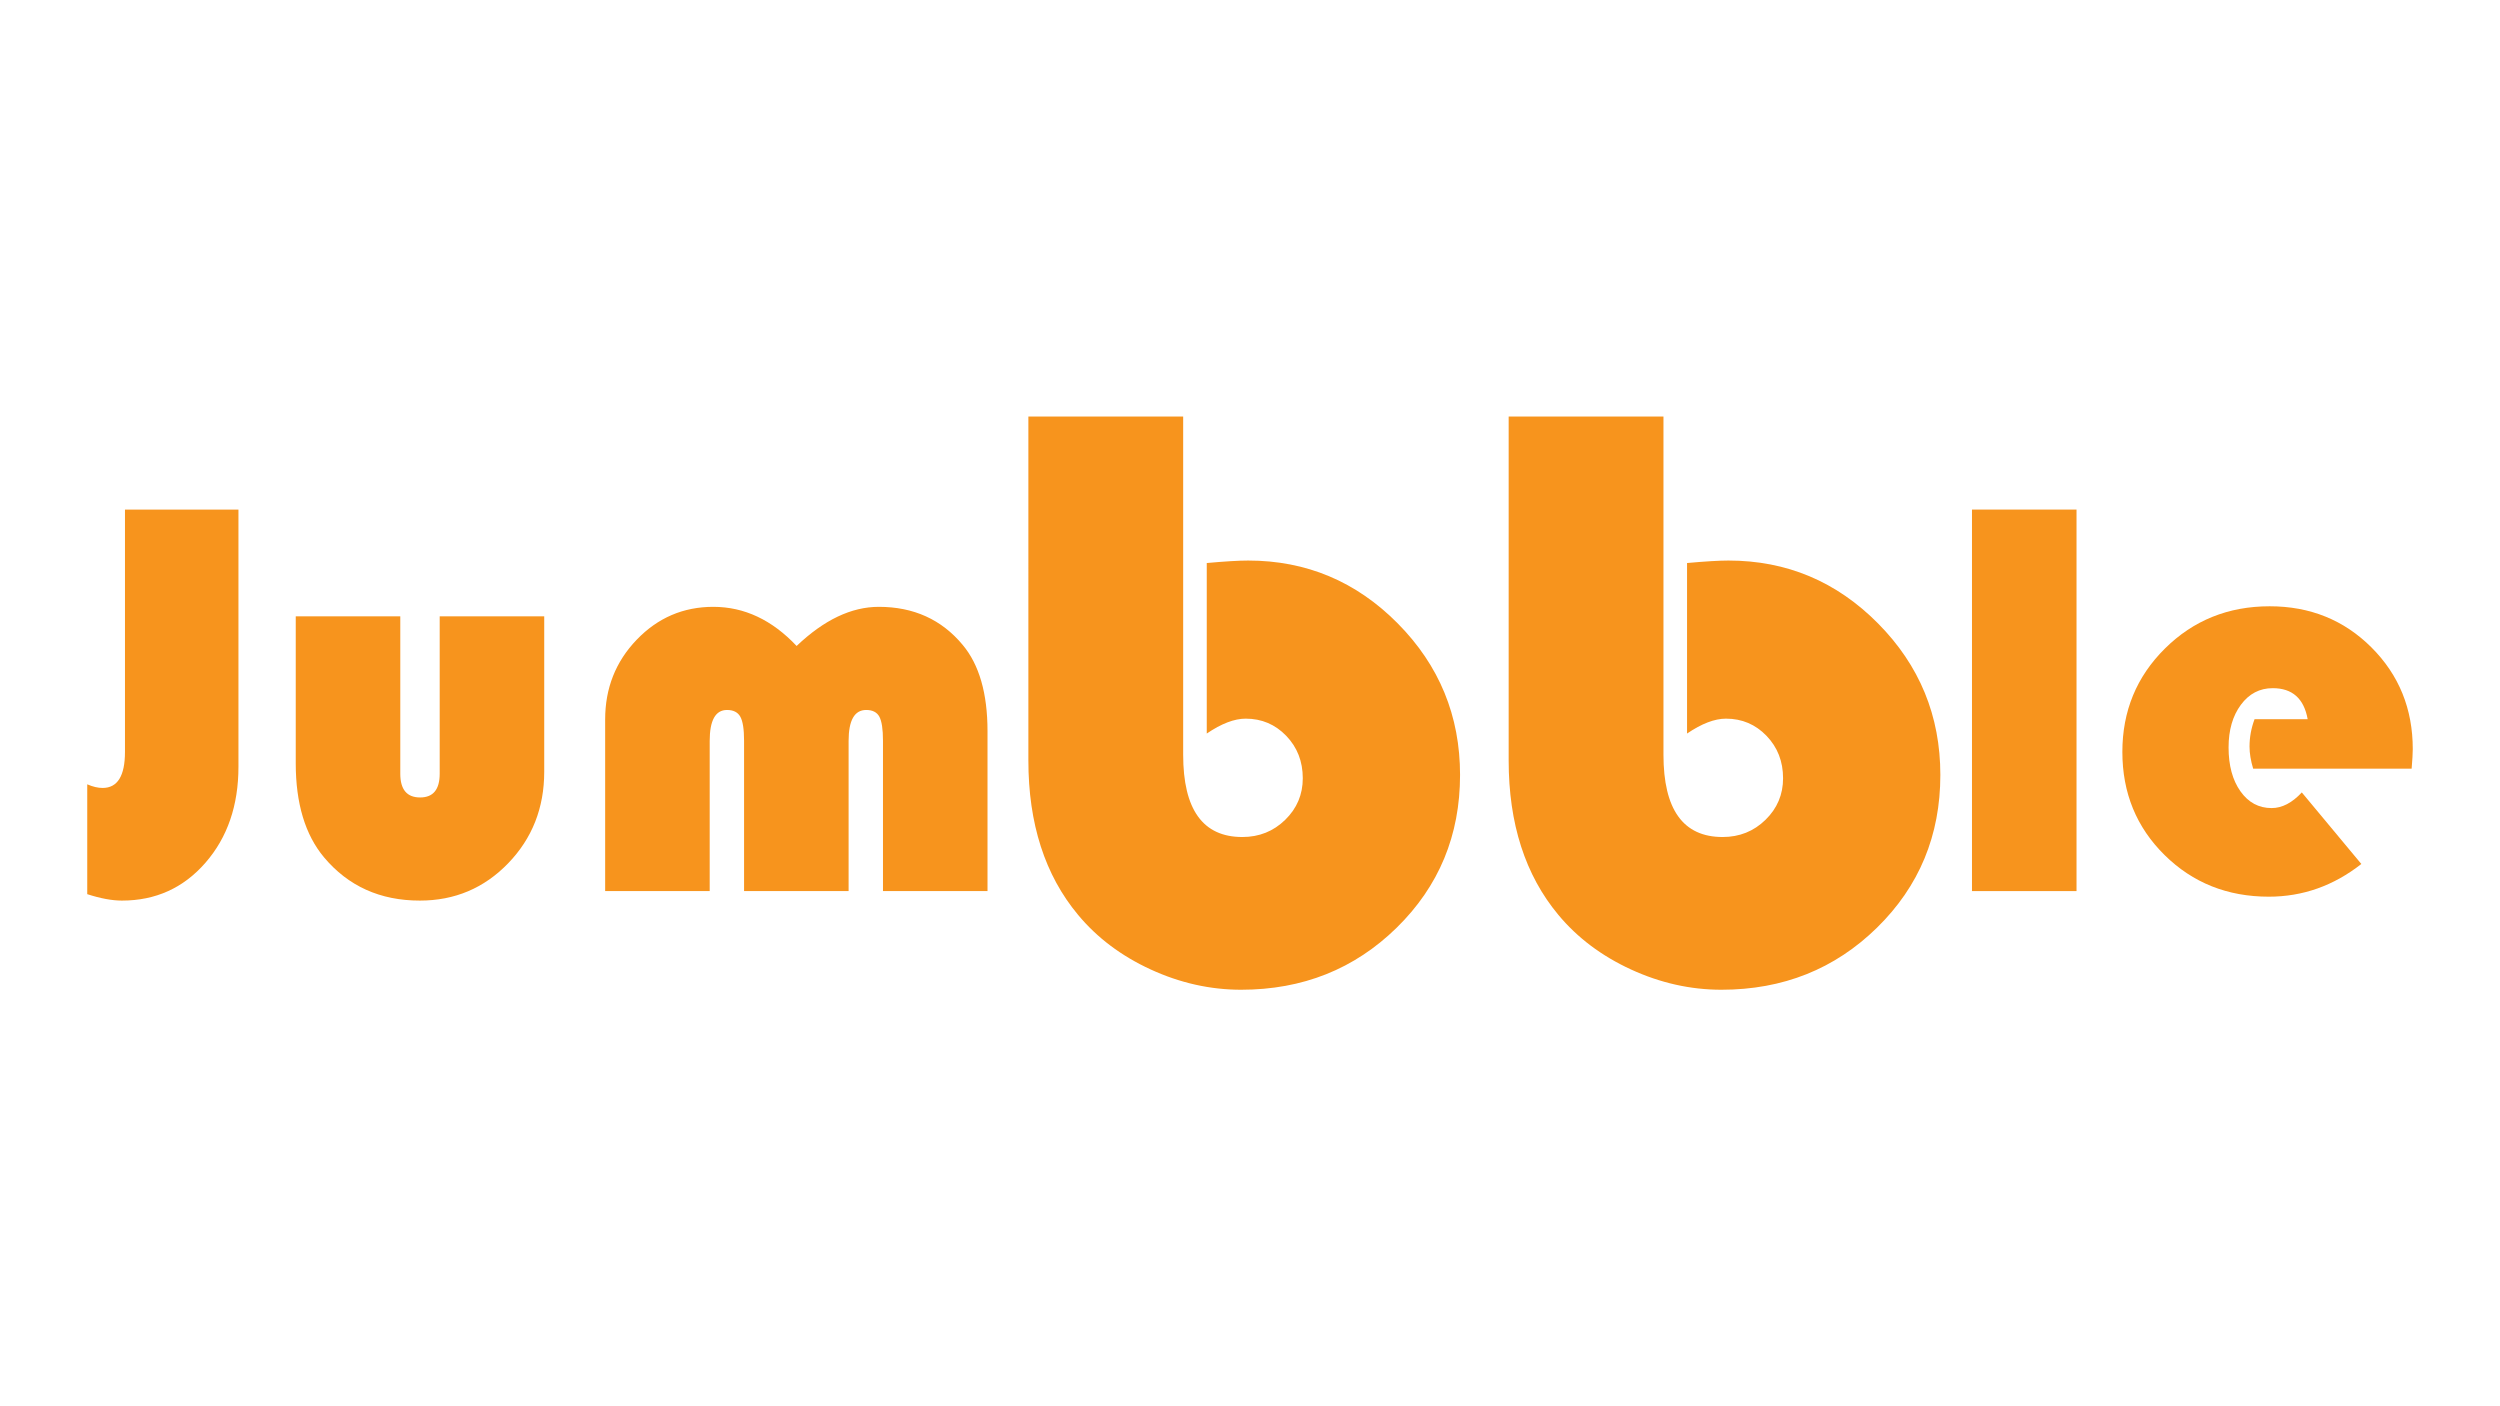
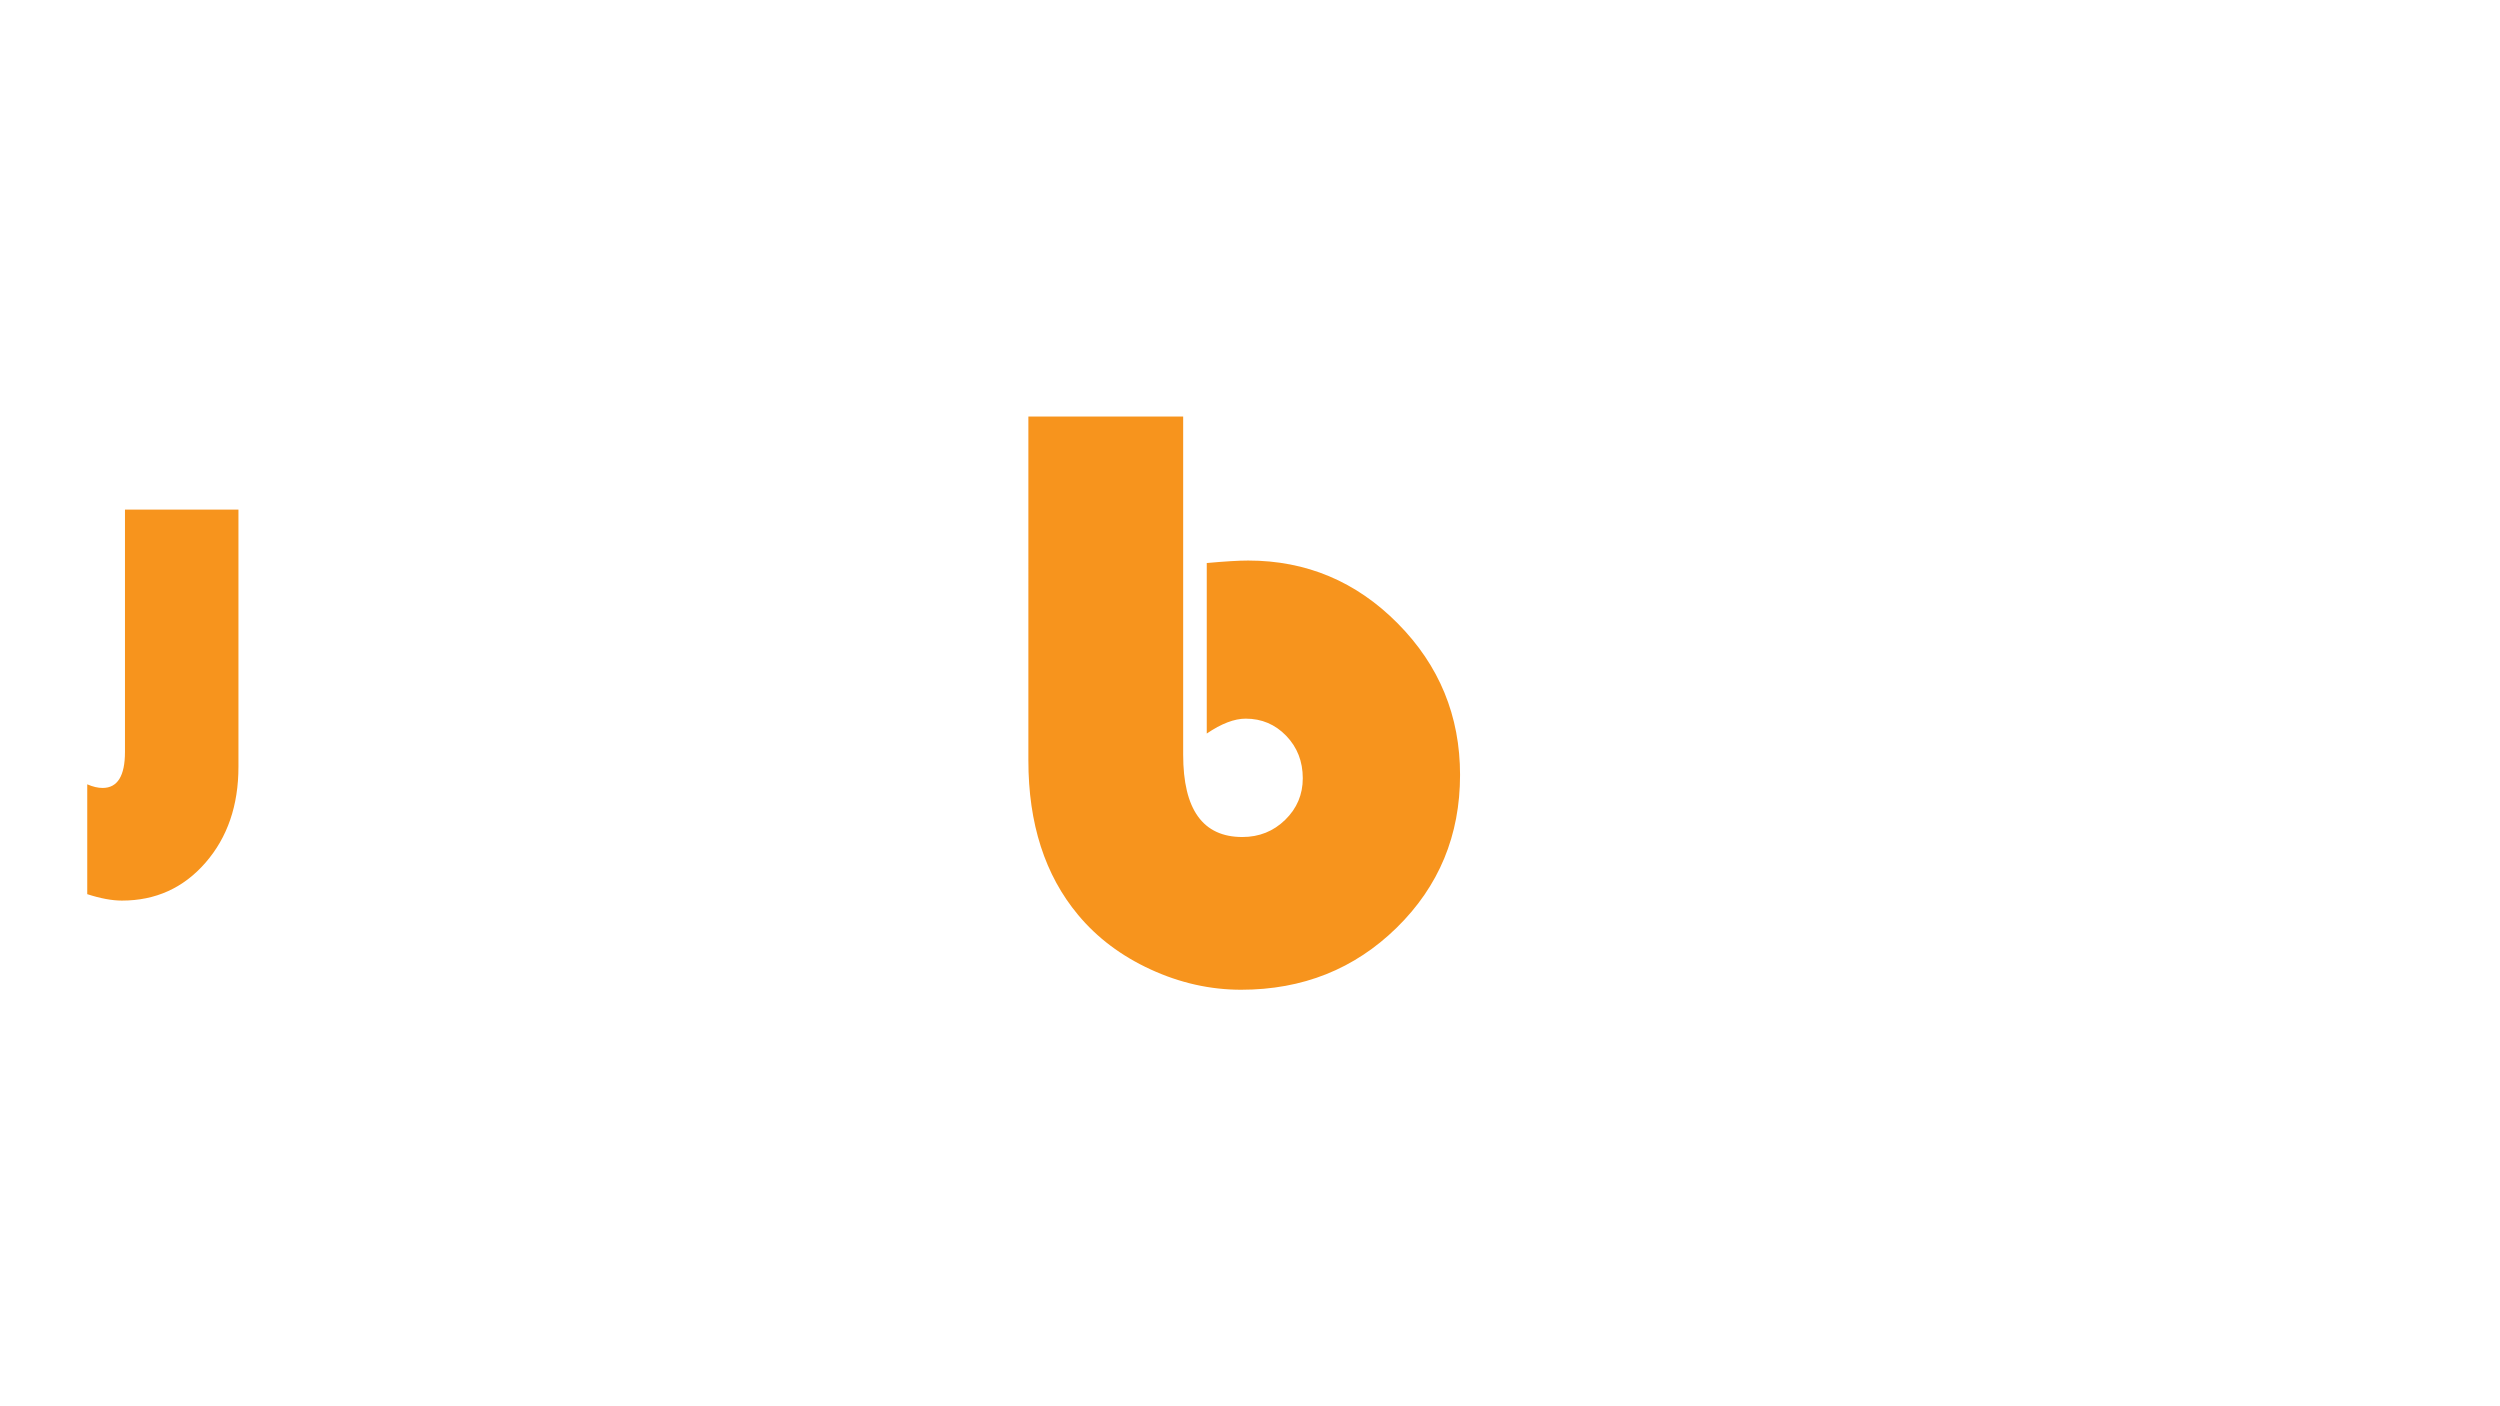
<svg xmlns="http://www.w3.org/2000/svg" version="1.1" id="Layer_1" x="0px" y="0px" viewBox="0 0 1920 1080" enable-background="new 0 0 1920 1080" xml:space="preserve">
  <g>
    <path fill="#F7941D" d="M183.13,391.349v197.485c0,29.767-8.446,54.346-25.33,73.735c-16.887,19.394-38.283,29.086-64.183,29.086   c-7.587,0-16.458-1.646-26.617-4.936v-84.361c4.293,1.861,8.227,2.791,11.806,2.791c11.447,0,17.173-9.23,17.173-27.691V391.349   H183.13z" />
-     <path fill="#F7941D" d="M227.135,473.348h80.282v120.853c0,12.164,5.078,18.245,15.241,18.245c10.015,0,15.026-6.081,15.026-18.245   V473.348h80.282v119.35c0,27.765-9.23,51.196-27.691,70.3c-18.461,19.105-41.073,28.657-67.832,28.657   c-30.482,0-55.026-11.089-73.628-33.272c-14.455-17.313-21.68-41.355-21.68-72.124V473.348z" />
-     <path fill="#F7941D" d="M758.413,684.357h-80.283V568.871c0-8.872-0.932-15.026-2.79-18.461c-1.862-3.434-5.225-5.152-10.089-5.152   c-9.016,0-13.524,7.942-13.524,23.827v115.271h-80.282V568.871c0-8.872-0.966-15.026-2.898-18.461   c-1.932-3.434-5.333-5.152-10.196-5.152c-8.875,0-13.309,7.942-13.309,23.827v115.271h-80.282v-131.8   c0-24.042,8.083-44.468,24.256-61.285c16.17-16.814,35.774-25.223,58.816-25.223c23.753,0,45.078,10.019,63.968,30.052   c21.036-20.033,42.073-30.052,63.109-30.052c26.758,0,48.225,9.734,64.397,29.194c12.735,15.171,19.105,37.28,19.105,66.329   V684.357z" />
    <path fill="#F7941D" d="M908.674,319.879v259.694c0,42.171,15.15,63.254,45.456,63.254c12.923,0,23.889-4.394,32.898-13.192   c9.006-8.788,13.51-19.439,13.51-31.944c0-12.923-4.24-23.784-12.714-32.581c-8.478-8.791-18.863-13.192-31.152-13.192   c-8.69,0-18.649,3.815-29.879,11.443v-130.96c13.987-1.272,24.582-1.907,31.786-1.907c44.711,0,83.013,16.107,114.91,48.316   c31.889,32.213,47.837,70.993,47.837,116.337c0,46.407-16.211,85.505-48.633,117.291c-32.422,31.788-72.264,47.681-119.516,47.681   c-23.735,0-46.885-5.195-69.452-15.575c-22.569-10.382-41.165-24.367-55.786-41.959c-25.429-30.514-38.143-70.035-38.143-118.563   V319.879H908.674z" />
-     <path fill="#F7941D" d="M1277.538,319.879v259.694c0,42.171,15.148,63.254,45.454,63.254c12.923,0,23.889-4.394,32.898-13.192   c9.005-8.788,13.51-19.439,13.51-31.944c0-12.923-4.242-23.784-12.714-32.581c-8.478-8.791-18.863-13.192-31.15-13.192   c-8.692,0-18.651,3.815-29.88,11.443v-130.96c13.987-1.272,24.582-1.907,31.788-1.907c44.709,0,83.011,16.107,114.906,48.316   c31.891,32.213,47.839,70.993,47.839,116.337c0,46.407-16.211,85.505-48.633,117.291c-32.422,31.788-72.264,47.681-119.516,47.681   c-23.735,0-46.885-5.195-69.454-15.575c-22.567-10.382-41.163-24.367-55.784-41.959c-25.428-30.514-38.144-70.035-38.144-118.563   V319.879H1277.538z" />
-     <rect x="1514.484" y="391.349" fill="#F7941D" width="80.282" height="293.008" />
-     <path fill="#F7941D" d="M1852.141,590.337H1730.43c-1.861-6.151-2.79-11.806-2.79-16.959c0-7.154,1.288-14.166,3.863-21.036h40.786   c-2.865-15.885-11.806-23.827-26.833-23.827c-10.019,0-18.176,4.259-24.471,12.772c-6.298,8.516-9.445,19.425-9.445,32.736   c0,13.882,3.039,25.114,9.123,33.701c6.081,8.586,14.06,12.878,23.934,12.878c8.013,0,15.74-4.004,23.183-12.021l45.722,54.953   c-21.325,16.743-45.007,25.115-71.052,25.115c-31.769,0-58.461-10.659-80.067-31.985c-21.609-21.321-32.413-47.724-32.413-79.209   c0-31.34,10.911-57.813,32.736-79.423c21.821-21.607,48.62-32.413,80.389-32.413c31.052,0,57.133,10.555,78.243,31.662   C1842.445,518.393,1853,544.4,1853,575.312C1853,578.46,1852.712,583.467,1852.141,590.337z" />
  </g>
</svg>